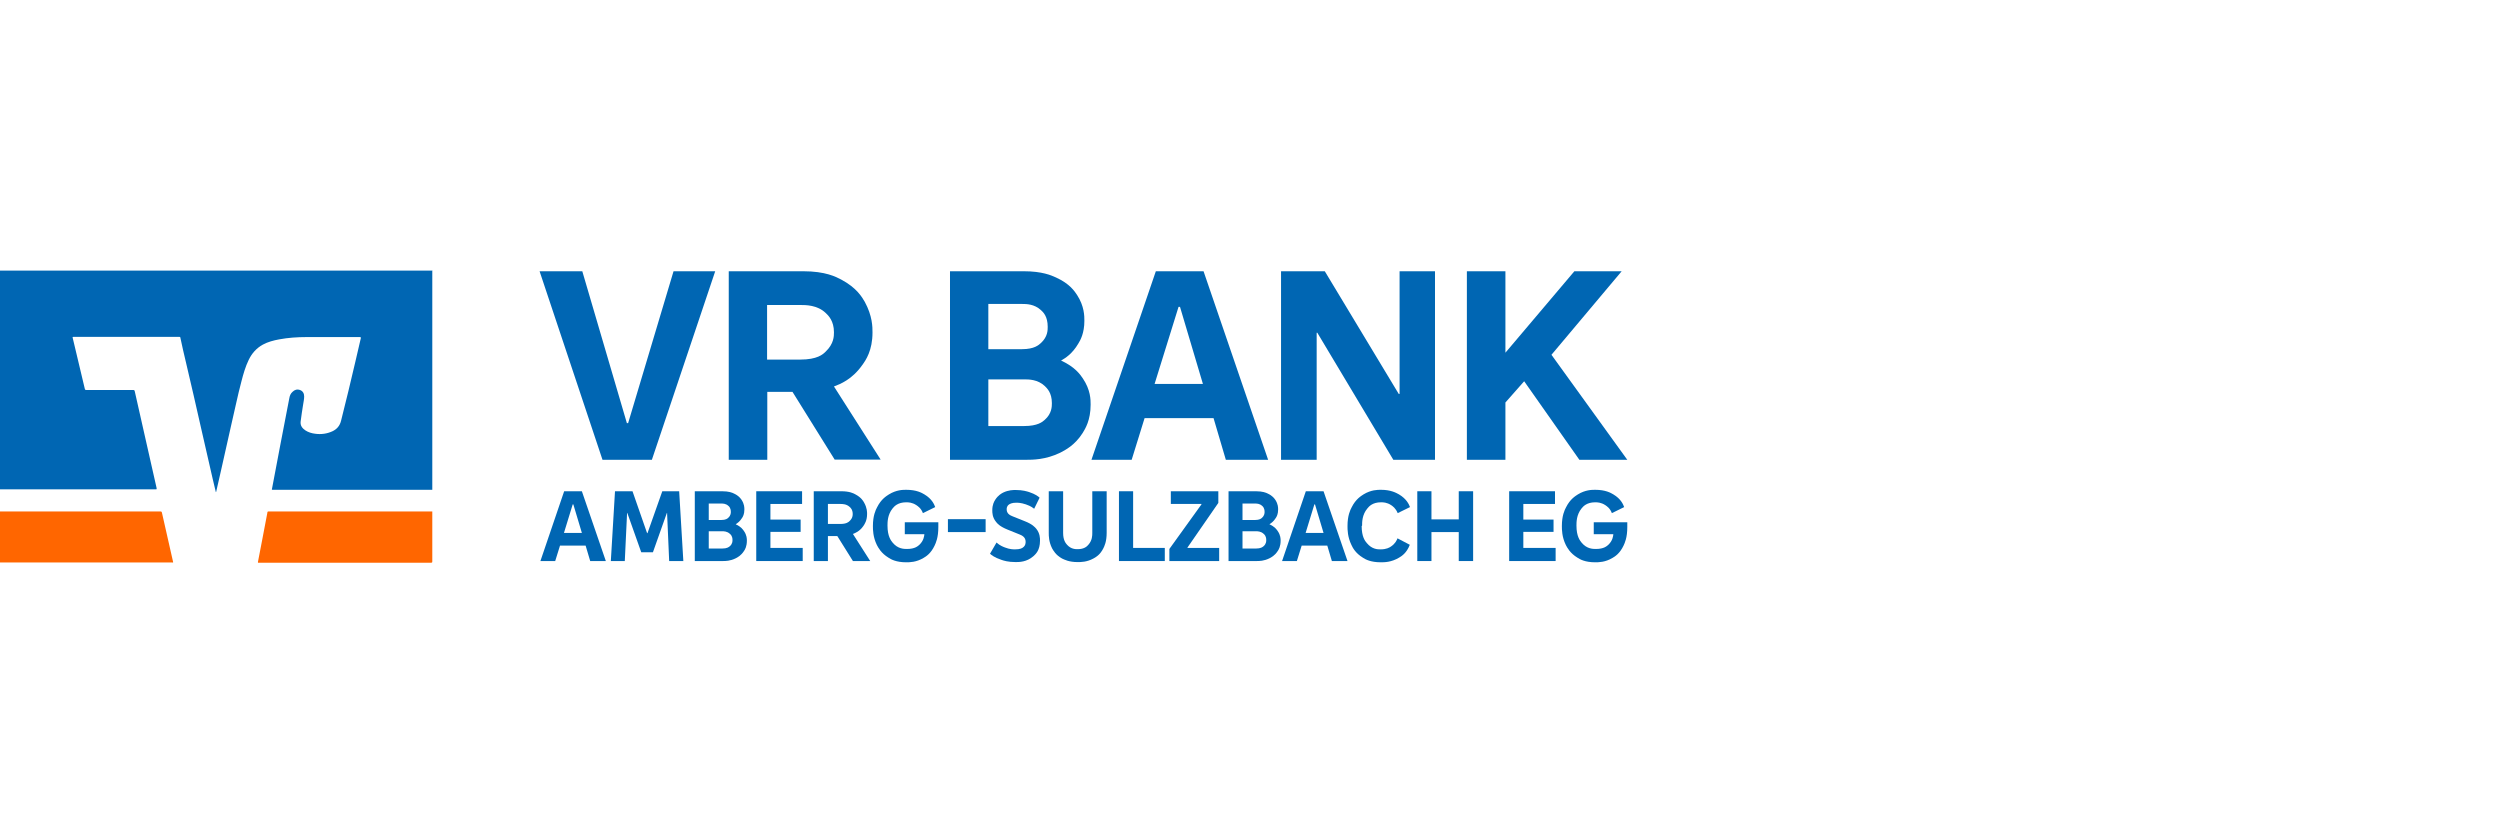
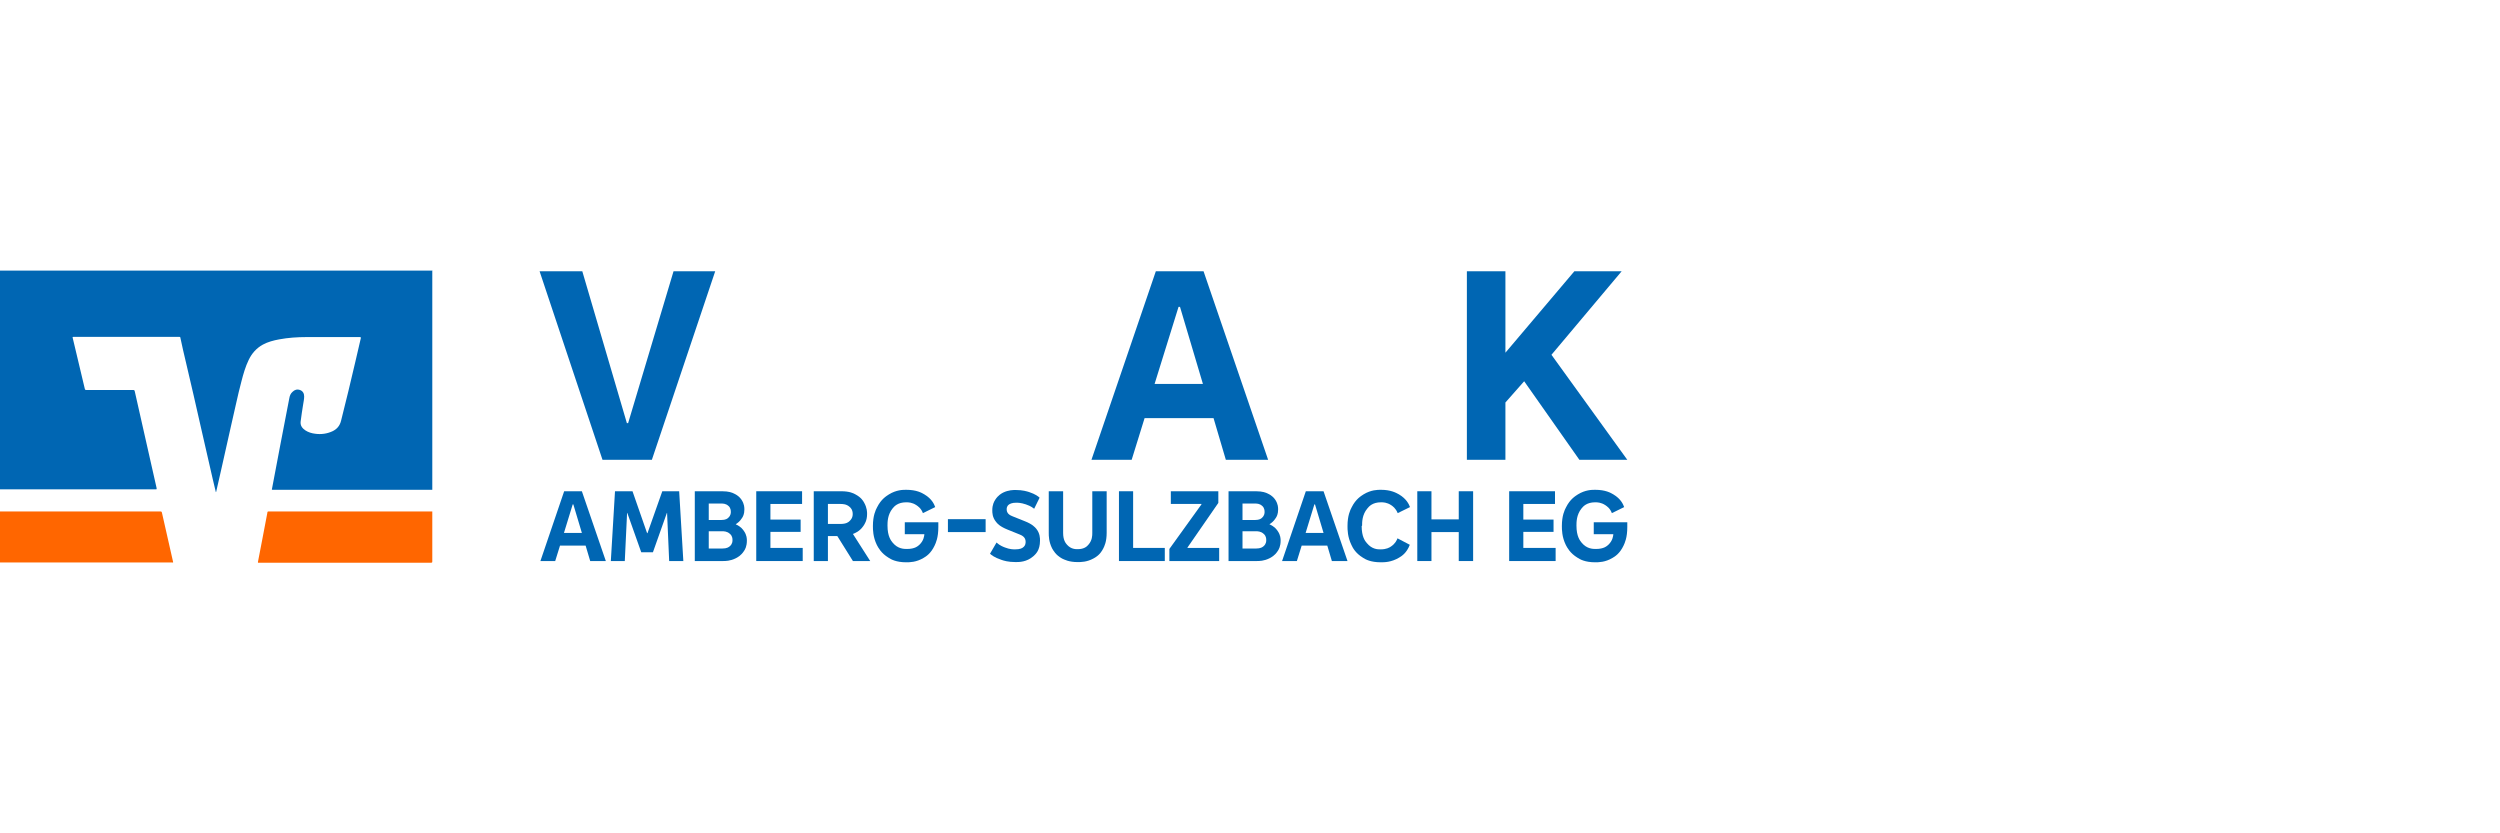
<svg xmlns="http://www.w3.org/2000/svg" id="Ebene_1" width="120" height="40" version="1.1" viewBox="0 0 120 40">
  <path d="M20.75,13.01c0,1.96,0,3.92,0,5.89,0,1.5,0,3.01,0,4.51,0,.03,0,.07,0,.1-.02,0-.04,0-.06,0h-7.58c-.07,0-.07,0-.05-.07.13-.7.27-1.41.4-2.11.14-.74.29-1.49.43-2.23.02-.11.06-.21.15-.29.1-.1.22-.14.36-.09.14.05.2.17.2.31,0,.13-.03.26-.05.39-.04.27-.09.55-.12.82-.02.19.08.32.23.42.14.09.3.14.47.16.29.04.57,0,.83-.12.21-.1.35-.26.41-.5.24-.95.47-1.9.69-2.85.09-.37.17-.75.26-1.12,0-.04,0-.05-.04-.05-.86,0-1.72,0-2.58,0-.43,0-.87.03-1.3.11-.27.05-.54.12-.78.25-.31.17-.53.42-.68.73-.16.33-.26.68-.35,1.03-.19.71-.33,1.43-.5,2.14-.16.71-.32,1.43-.48,2.14-.08.34-.15.67-.23,1.01,0,.01,0,.03-.02.03-.05-.21-.1-.42-.15-.63-.19-.82-.37-1.63-.56-2.45-.24-1.06-.48-2.12-.73-3.17-.09-.38-.18-.76-.26-1.15,0-.04-.02-.05-.06-.05-1.69,0-3.38,0-5.07,0-.05,0-.05.02-.04.05.19.81.39,1.63.58,2.44.01.04.02.06.07.06.75,0,1.49,0,2.24,0,.06,0,.08.01.09.07.17.75.34,1.51.51,2.26.18.8.36,1.59.54,2.39,0,.04,0,.05-.04.05-2.49,0-4.98,0-7.46,0,0,0-.01,0-.02,0,0-.02,0-.04,0-.06v-10.44c2.45,0,4.9,0,7.35,0h13.3s.07,0,.11,0" fill="#0066b3" fill-rule="evenodd" />
  <path d="M20.75,24.55c0,.8,0,1.6,0,2.4,0,.06-.02.06-.07.06-1.64,0-3.27,0-4.91,0-1.11,0-2.22,0-3.33,0-.03,0-.06.02-.06-.03.07-.36.14-.73.21-1.09.08-.42.16-.84.24-1.26.01-.08.01-.08.09-.08h7.77s.04,0,.06,0" fill="#f60" fill-rule="evenodd" />
  <path d="M0,27.01C0,26.19,0,25.37,0,24.55c.03,0,.06,0,.09,0h7.57c.1,0,.1,0,.12.09.18.78.35,1.56.53,2.34,0,0,0,0,0,.01-.01.02-.03.01-.05.01-2.75,0-5.51,0-8.26,0" fill="#f60" fill-rule="evenodd" />
  <polygon points="30.15 20.31 32.33 13.02 34.33 13.02 31.29 22.07 28.92 22.07 25.9 13.02 27.95 13.02 30.09 20.31 30.15 20.31" fill="#0066b3" />
-   <path d="M36.82,14.64v2.62h1.59c.82,0,1.09-.25,1.22-.38.4-.38.4-.75.4-.93,0-.55-.27-.81-.4-.93-.4-.38-.95-.38-1.22-.38h-1.59ZM40.07,22.07l-2.03-3.26h-1.21v3.26h-1.85v-9.05h3.57c1.08,0,1.58.27,1.83.4.75.4,1,.85,1.13,1.07.37.68.37,1.21.37,1.47,0,.86-.32,1.33-.49,1.56-.49.7-1.07.92-1.36,1.03l2.24,3.51h-2.2Z" fill="#0066b3" />
-   <path d="M49.16,20.45c.65,0,.88-.2.99-.3.34-.3.34-.64.34-.8,0-.5-.23-.71-.34-.82-.34-.32-.77-.32-.99-.32h-1.72v2.24h1.72ZM47.44,14.6v2.16h1.62c.59,0,.8-.2.91-.3.32-.3.32-.61.32-.77,0-.5-.21-.7-.32-.8-.32-.3-.71-.3-.91-.3h-1.62ZM50.94,17.31c.67.31.92.68,1.04.86.37.55.37,1.02.37,1.25,0,.76-.26,1.16-.38,1.36-.38.6-.85.83-1.08.95-.7.34-1.33.34-1.64.34h-3.65v-9.05h3.54c.89,0,1.33.2,1.55.3.66.3.89.66,1.01.84.35.54.35,1.01.35,1.24,0,.59-.19.93-.29,1.09-.29.5-.64.71-.82.81Z" fill="#0066b3" />
  <path d="M56.57,14.73l-1.15,3.7h2.32l-1.1-3.7h-.07ZM60.86,22.07h-2.02l-.59-2h-3.31l-.62,2h-1.93l3.09-9.05h2.29l3.1,9.05Z" fill="#0066b3" />
-   <polygon points="67.18 18.91 67.18 13.02 68.88 13.02 68.88 22.07 66.88 22.07 63.23 15.97 63.2 15.97 63.2 22.07 61.49 22.07 61.49 13.02 63.59 13.02 67.14 18.91 67.18 18.91" fill="#0066b3" />
  <polygon points="78.11 22.07 75.81 22.07 73.16 18.3 72.26 19.32 72.26 22.07 70.41 22.07 70.41 13.02 72.26 13.02 72.26 16.93 75.57 13.02 77.84 13.02 74.47 17.03 78.11 22.07" fill="#0066b3" />
  <path d="M27.49,24.21l-.42,1.37h.86l-.41-1.37h-.02ZM29.08,26.93h-.75l-.22-.74h-1.23l-.23.74h-.71l1.14-3.35h.85l1.15,3.35Z" fill="#0066b3" />
  <polygon points="32.6 23.58 32.8 26.93 32.12 26.93 32.02 24.62 32.01 24.62 31.34 26.51 30.78 26.51 30.11 24.62 30.1 24.62 29.99 26.93 29.32 26.93 29.52 23.58 30.36 23.58 31.06 25.59 31.08 25.59 31.79 23.58 32.6 23.58" fill="#0066b3" />
  <path d="M34.66,26.33c.24,0,.32-.07.37-.11.13-.11.13-.24.13-.3,0-.18-.08-.26-.13-.3-.13-.12-.29-.12-.37-.12h-.64v.83h.64ZM34.02,24.16v.8h.6c.22,0,.3-.07.34-.11.12-.11.12-.23.12-.28,0-.18-.08-.26-.12-.29-.12-.11-.26-.11-.34-.11h-.6ZM35.32,25.17c.25.11.34.25.39.32.14.2.14.38.14.46,0,.28-.09.43-.14.5-.14.22-.32.31-.4.35-.26.13-.49.13-.61.13h-1.35v-3.35h1.31c.33,0,.49.07.57.11.24.11.33.25.37.31.13.2.13.37.13.46,0,.22-.07.34-.11.4-.11.18-.24.26-.3.3Z" fill="#0066b3" />
  <polygon points="36.98 25.53 36.98 26.3 38.53 26.3 38.53 26.93 36.3 26.93 36.3 23.58 38.5 23.58 38.5 24.19 36.98 24.19 36.98 24.94 38.43 24.94 38.43 25.53 36.98 25.53" fill="#0066b3" />
  <path d="M39.74,24.18v.97h.59c.3,0,.4-.09.45-.14.15-.14.15-.28.15-.34,0-.2-.1-.3-.15-.34-.15-.14-.35-.14-.45-.14h-.59ZM40.94,26.93l-.75-1.2h-.45v1.2h-.68v-3.35h1.32c.4,0,.59.1.68.15.28.15.37.31.42.4.14.25.14.45.14.54,0,.32-.12.49-.18.58-.18.26-.4.34-.5.38l.83,1.3h-.81Z" fill="#0066b3" />
  <path d="M45.04,25.07c0,.07,0,.18,0,.23,0,.51-.12.76-.18.89-.18.38-.41.52-.53.59-.35.21-.67.21-.83.21-.48,0-.73-.14-.85-.22-.36-.22-.49-.48-.56-.61-.19-.39-.19-.74-.19-.91,0-.5.13-.77.2-.9.2-.4.45-.54.57-.62.36-.22.67-.22.83-.22.5,0,.75.15.87.22.37.22.47.48.52.61l-.59.29c-.09-.24-.24-.33-.31-.38-.21-.14-.4-.14-.49-.14-.41,0-.58.2-.66.3-.24.3-.24.65-.24.82,0,.52.17.72.25.82.25.3.54.3.69.3.38,0,.52-.14.59-.2.21-.2.23-.41.24-.51h-.94v-.57h1.61Z" fill="#0066b3" />
  <rect x="45.5" y="24.92" width="1.81" height=".62" fill="#0066b3" />
  <path d="M47.84,26.05c.16.14.32.2.4.23.23.09.4.09.48.09.25,0,.34-.06.38-.09.13-.09.13-.22.13-.28,0-.23-.2-.31-.3-.35l-.57-.23c-.37-.15-.49-.29-.55-.37-.18-.22-.18-.44-.18-.56,0-.27.09-.42.14-.5.14-.22.31-.31.39-.35.25-.12.48-.12.59-.12.35,0,.55.07.65.1.3.1.44.21.5.27l-.26.53c-.16-.13-.32-.18-.4-.21-.24-.08-.39-.08-.46-.08-.22,0-.3.06-.34.08-.12.08-.12.19-.12.24,0,.12.05.17.07.2.07.08.18.12.23.14l.55.22c.39.15.51.3.57.37.18.22.18.46.18.57,0,.47-.21.65-.32.75-.32.28-.68.28-.85.28-.36,0-.58-.07-.69-.11-.33-.11-.47-.23-.54-.29l.32-.55Z" fill="#0066b3" />
  <path d="M53.12,25.58c0,.42-.11.64-.16.74-.16.32-.37.43-.48.49-.31.17-.6.17-.75.17-.43,0-.64-.12-.75-.17-.31-.17-.42-.39-.48-.49-.16-.32-.16-.6-.16-.74v-2h.69v2c0,.36.13.5.19.57.19.21.4.21.51.21.32,0,.45-.14.51-.21.19-.21.19-.45.19-.57v-2h.69v2Z" fill="#0066b3" />
  <polygon points="54.39 23.58 54.39 26.3 55.91 26.3 55.91 26.93 53.71 26.93 53.71 23.58 54.39 23.58" fill="#0066b3" />
  <polygon points="56.13 26.93 56.13 26.35 57.67 24.21 57.67 24.19 56.2 24.19 56.2 23.58 58.48 23.58 58.48 24.14 57 26.28 57 26.3 58.52 26.3 58.52 26.93 56.13 26.93" fill="#0066b3" />
  <path d="M60.28,26.33c.24,0,.32-.07.37-.11.13-.11.13-.24.13-.3,0-.18-.08-.26-.13-.3-.13-.12-.29-.12-.37-.12h-.64v.83h.64ZM59.64,24.16v.8h.6c.22,0,.3-.07.34-.11.12-.11.12-.23.12-.28,0-.18-.08-.26-.12-.29-.12-.11-.26-.11-.34-.11h-.6ZM60.94,25.17c.25.11.34.25.39.32.14.2.14.38.14.46,0,.28-.09.43-.14.5-.14.22-.32.31-.4.35-.26.13-.49.13-.61.13h-1.35v-3.35h1.31c.33,0,.49.07.57.11.24.11.33.25.37.31.13.2.13.37.13.46,0,.22-.07.34-.11.4-.11.18-.24.26-.3.3Z" fill="#0066b3" />
  <path d="M63.09,24.21l-.42,1.37h.86l-.41-1.37h-.02ZM64.68,26.93h-.75l-.22-.74h-1.23l-.23.74h-.71l1.14-3.35h.85l1.15,3.35Z" fill="#0066b3" />
  <path d="M65.36,25.25c0,.51.16.72.25.82.25.3.52.3.66.3.28,0,.43-.09.5-.14.21-.14.28-.31.31-.39l.59.31c-.15.4-.4.55-.52.62-.37.22-.7.22-.87.22-.49,0-.74-.14-.86-.22-.36-.22-.49-.48-.55-.61-.19-.39-.19-.74-.19-.91,0-.5.13-.77.2-.9.2-.4.45-.54.57-.62.36-.22.68-.22.83-.22.49,0,.74.15.87.22.37.22.48.48.53.61l-.59.29c-.1-.24-.24-.33-.31-.38-.21-.14-.4-.14-.49-.14-.41,0-.58.2-.66.3-.25.3-.25.65-.25.82Z" fill="#0066b3" />
  <polygon points="70.02 24.93 70.02 23.58 70.71 23.58 70.71 26.93 70.02 26.93 70.02 25.54 68.71 25.54 68.71 26.93 68.03 26.93 68.03 23.58 68.71 23.58 68.71 24.93 70.02 24.93" fill="#0066b3" />
  <polygon points="73.12 25.53 73.12 26.3 74.67 26.3 74.67 26.93 72.44 26.93 72.44 23.58 74.64 23.58 74.64 24.19 73.12 24.19 73.12 24.94 74.57 24.94 74.57 25.53 73.12 25.53" fill="#0066b3" />
  <path d="M78.11,25.07c0,.07,0,.18,0,.23,0,.51-.12.76-.18.89-.18.38-.41.52-.53.59-.35.21-.67.21-.83.21-.48,0-.73-.14-.85-.22-.36-.22-.49-.48-.56-.61-.19-.39-.19-.74-.19-.91,0-.5.13-.77.2-.9.2-.4.45-.54.57-.62.36-.22.67-.22.83-.22.5,0,.75.15.87.22.37.22.47.48.52.61l-.59.29c-.09-.24-.24-.33-.31-.38-.21-.14-.4-.14-.49-.14-.41,0-.58.2-.66.3-.24.3-.24.65-.24.82,0,.52.17.72.25.82.25.3.54.3.69.3.38,0,.52-.14.59-.2.21-.2.23-.41.24-.51h-.94v-.57h1.61Z" fill="#0066b3" />
</svg>